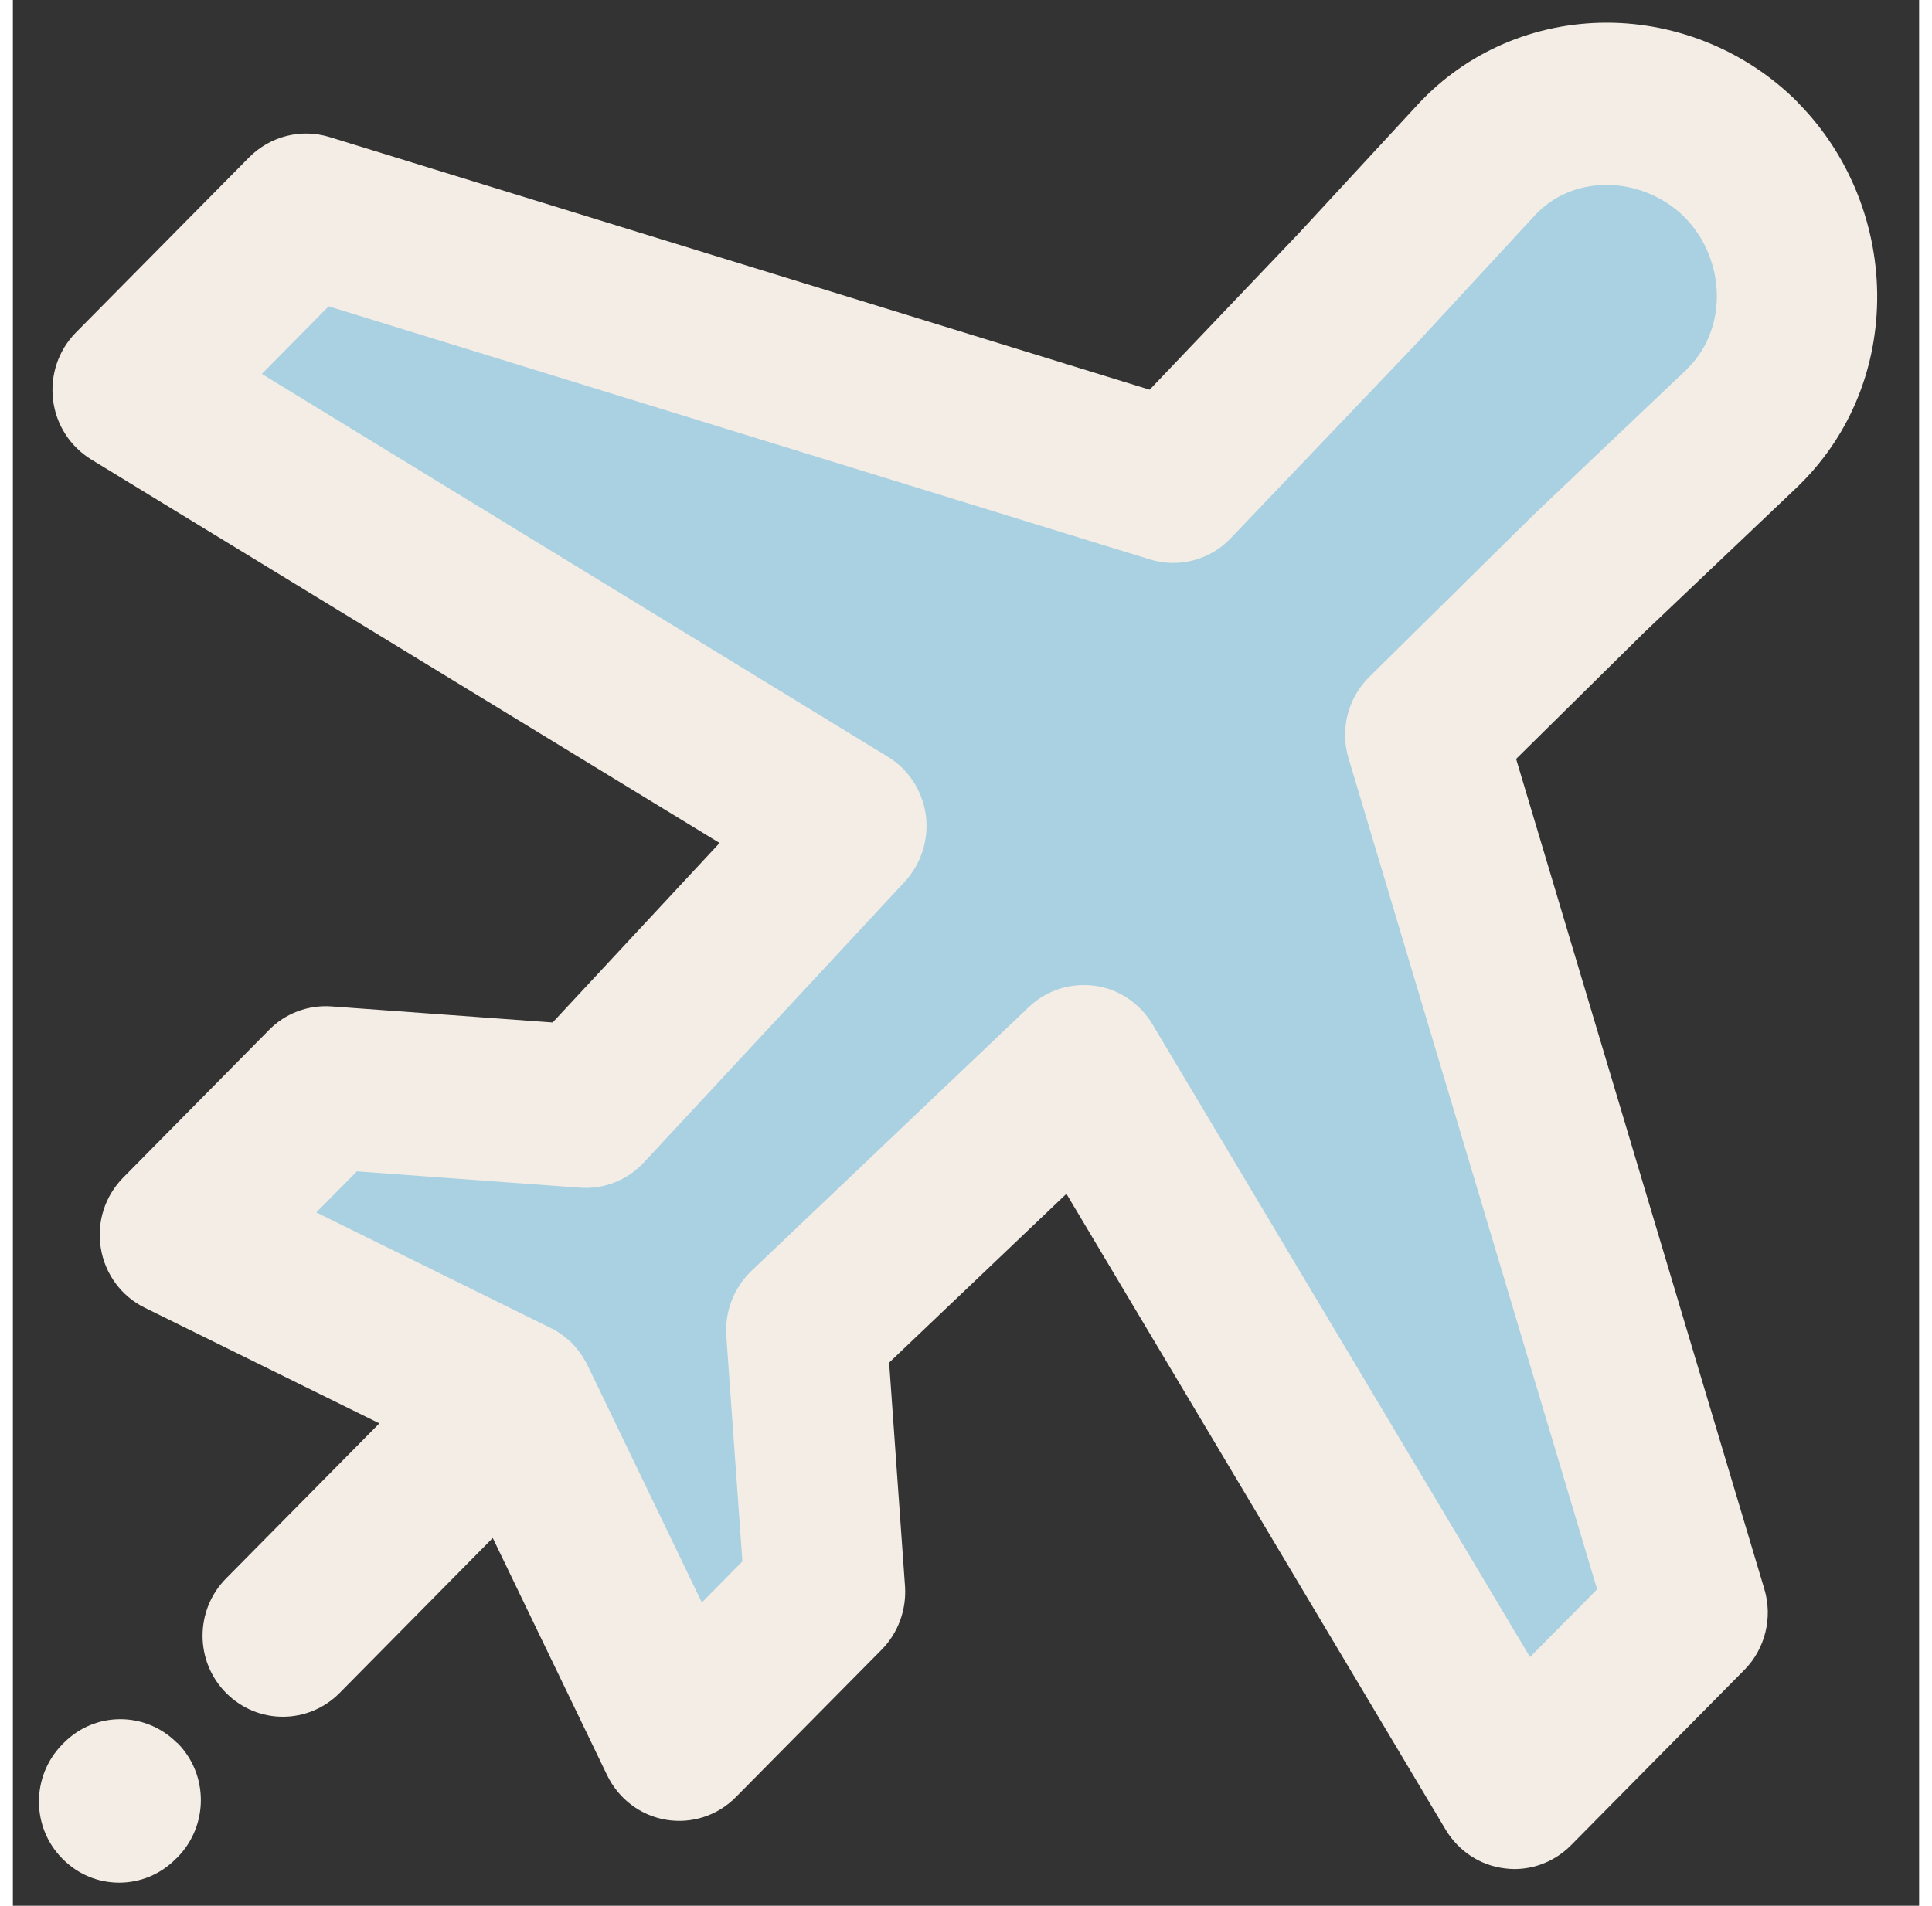
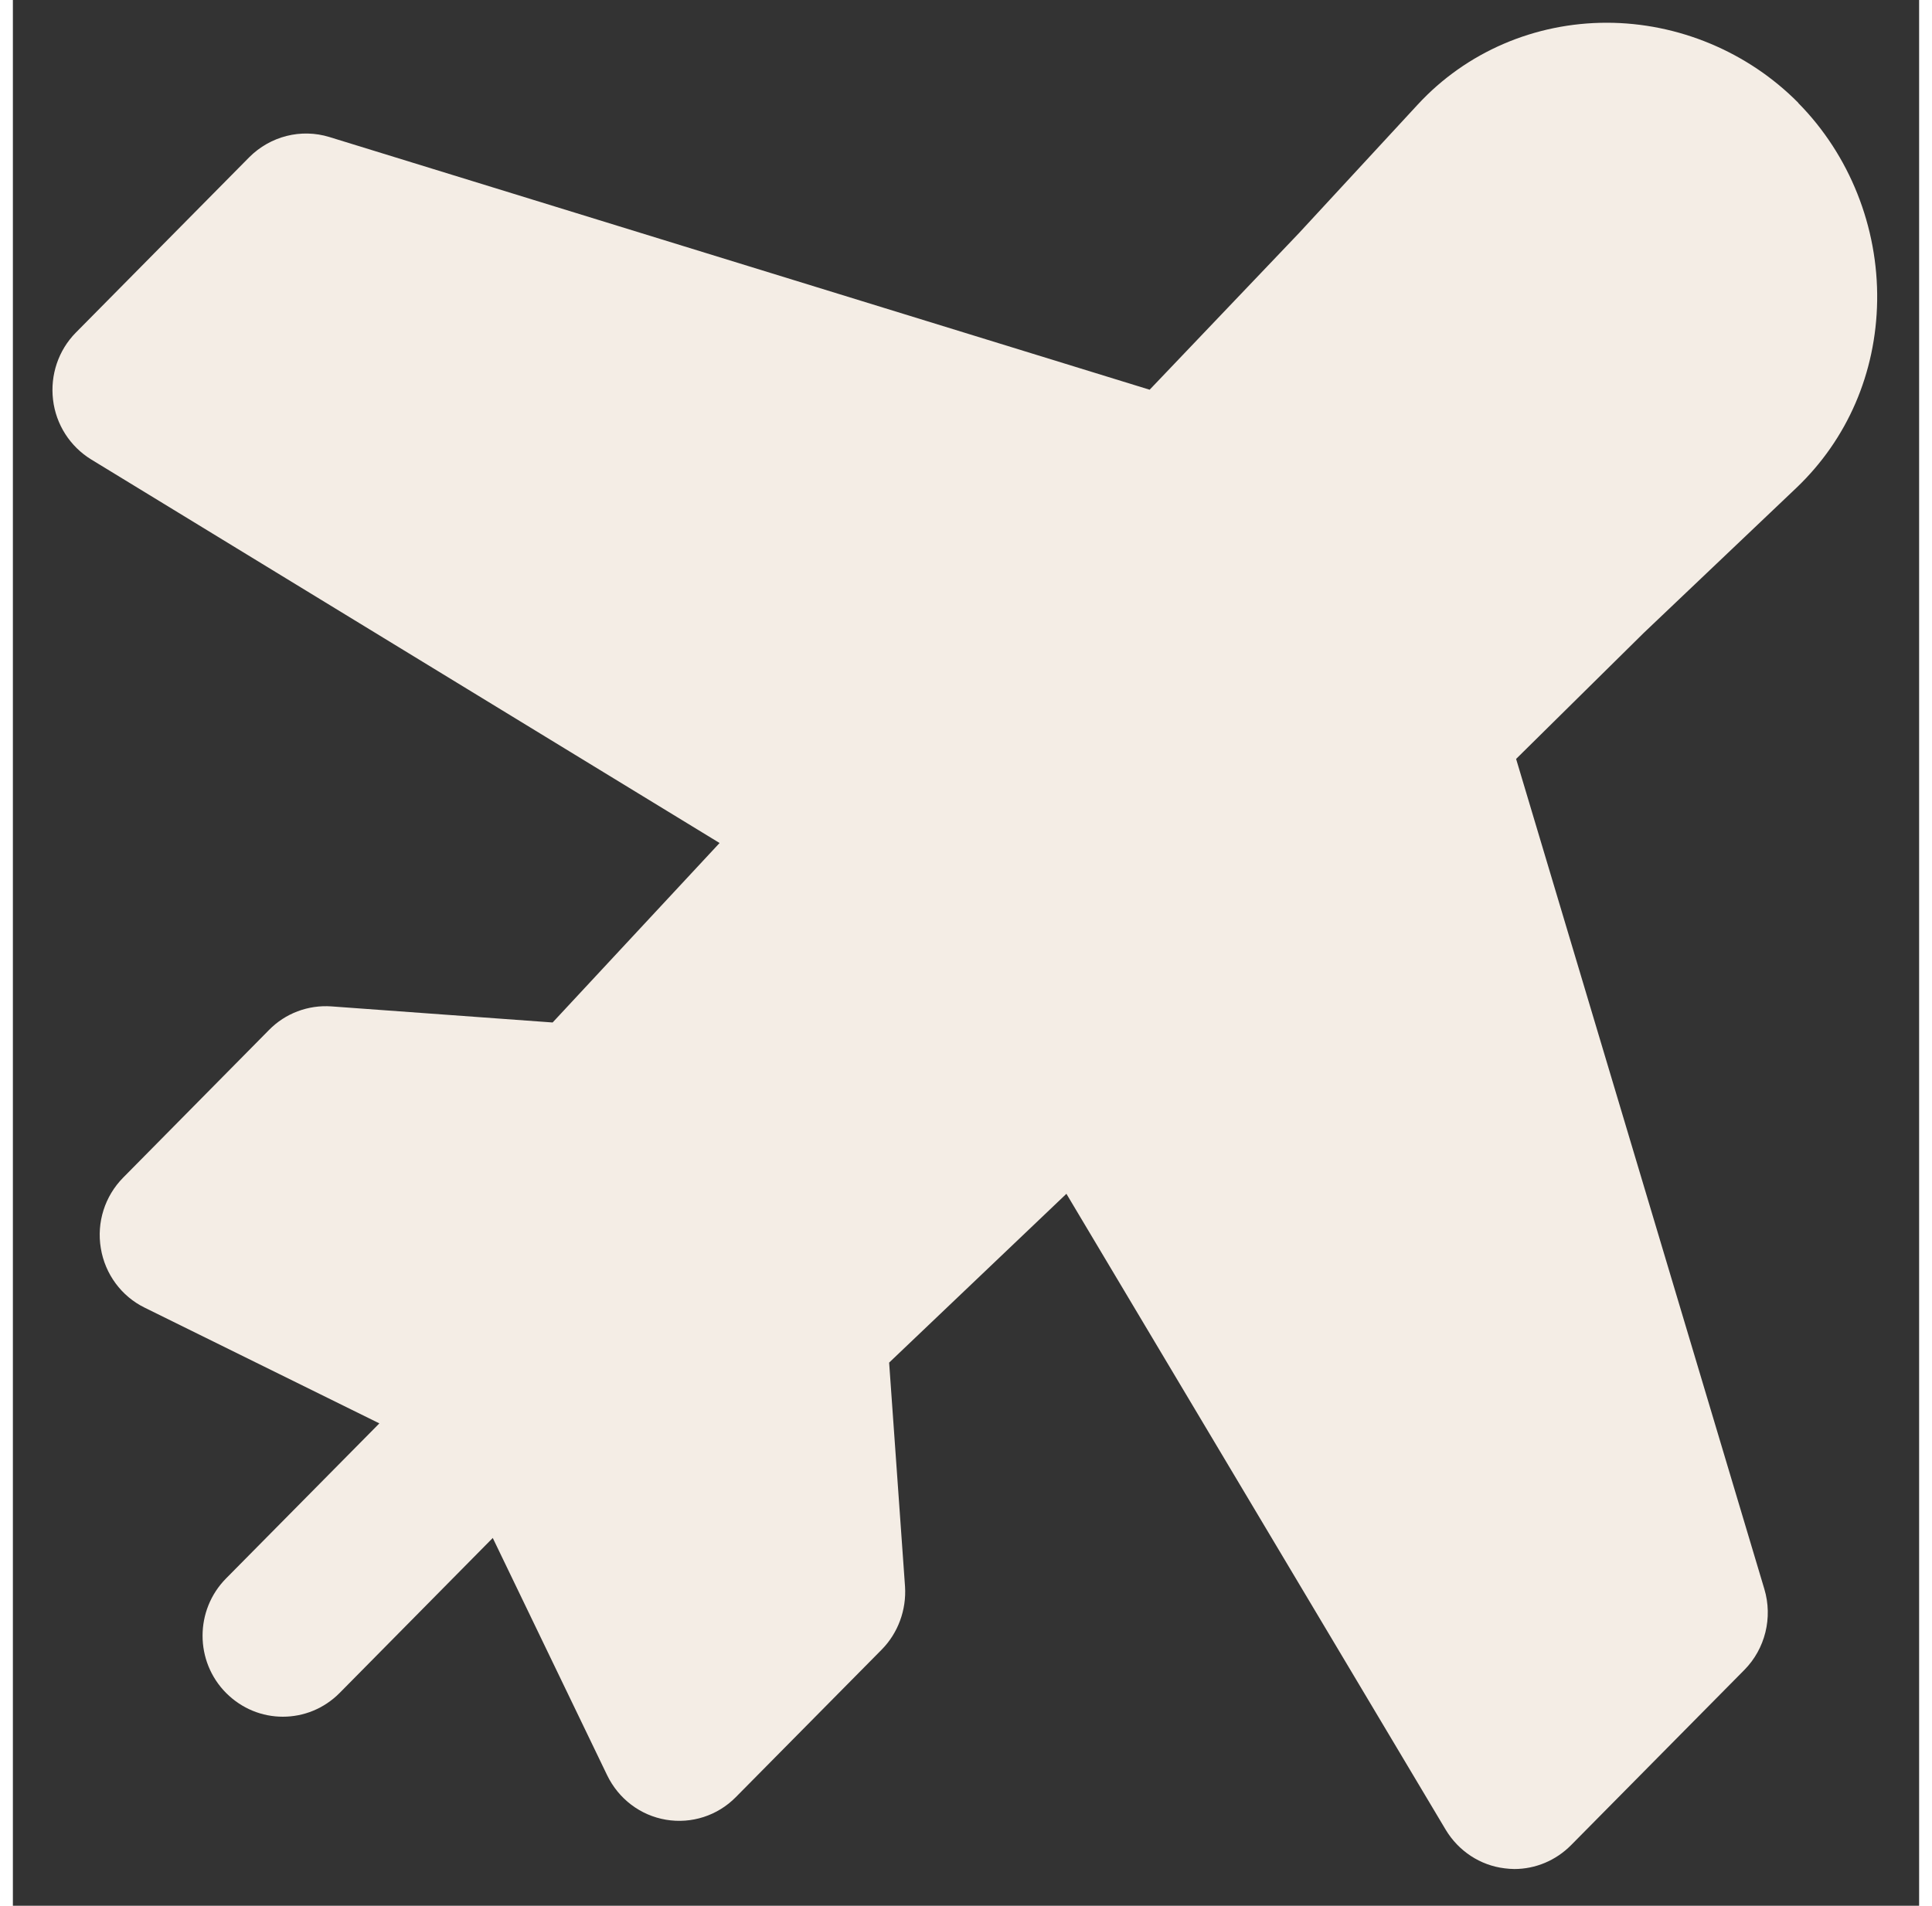
<svg xmlns="http://www.w3.org/2000/svg" width="75px" height="74px" viewBox="0 0 74 74" version="1.1">
  <rect x="0" y="0" width="74" height="74" fill="#333333" stroke="none" />
  <g id="surface1">
    <path style=" stroke:none;fill-rule:nonzero;fill:rgb(95.686%,92.941%,89.804%);fill-opacity:1;" d="M 69.309 3.992 C 67.355 2.016 64.648 0.883 61.871 0.883 C 59.094 0.883 56.43 2.008 54.535 4.062 L 49.93 9.047 L 44.129 15.133 L 12.285 5.32 C 11.188 4.984 9.996 5.285 9.176 6.105 L 2.445 12.914 C 1.766 13.602 1.445 14.562 1.559 15.523 C 1.672 16.484 2.219 17.336 3.039 17.84 L 27.434 32.734 L 20.953 39.703 L 12.363 39.078 C 11.465 39.016 10.578 39.344 9.941 39.996 L 4.285 45.723 C 3.57 46.445 3.246 47.465 3.414 48.469 C 3.578 49.473 4.215 50.336 5.117 50.777 L 14.227 55.27 L 8.277 61.289 C 7.059 62.52 7.059 64.512 8.277 65.738 C 8.891 66.352 9.68 66.66 10.48 66.66 C 11.281 66.66 12.074 66.352 12.684 65.738 L 18.629 59.719 L 23.07 68.934 C 23.516 69.852 24.359 70.492 25.352 70.66 C 26.344 70.828 27.355 70.504 28.066 69.781 L 33.727 64.055 C 34.363 63.41 34.691 62.512 34.633 61.605 L 34.016 52.91 L 40.898 46.355 L 55.621 71.047 C 56.117 71.875 56.961 72.434 57.91 72.547 C 58.035 72.562 58.164 72.574 58.285 72.574 C 59.105 72.574 59.895 72.246 60.488 71.648 L 67.219 64.84 C 68.027 64.02 68.324 62.812 67.992 61.703 L 58.355 29.469 L 63.316 24.57 L 69.238 18.941 C 71.215 17.055 72.328 14.484 72.371 11.68 C 72.414 8.816 71.301 6.016 69.309 4 Z M 69.309 3.992 " />
-     <path style=" stroke:none;fill-rule:nonzero;fill:rgb(66.667%,81.961%,88.627%);fill-opacity:1;" d="M 64.98 14.344 L 59.035 19.988 C 59.035 19.988 59.008 20.016 58.992 20.031 L 52.652 26.289 C 51.824 27.105 51.512 28.332 51.852 29.449 L 61.5 61.711 L 58.895 64.344 L 44.234 39.766 C 43.746 38.957 42.93 38.402 41.996 38.277 C 41.859 38.258 41.711 38.25 41.57 38.25 C 40.785 38.25 40.02 38.551 39.438 39.105 L 28.668 49.352 C 27.988 50.004 27.633 50.93 27.695 51.871 L 28.32 60.629 L 26.746 62.223 L 22.305 53.008 C 22.305 53.008 22.297 52.98 22.285 52.973 C 22.27 52.926 22.242 52.891 22.219 52.848 C 22.191 52.805 22.164 52.762 22.141 52.715 C 22.113 52.68 22.094 52.637 22.07 52.602 C 22.035 52.559 22 52.504 21.965 52.461 C 21.938 52.434 21.922 52.398 21.895 52.371 C 21.836 52.301 21.773 52.23 21.711 52.16 C 21.645 52.09 21.574 52.027 21.504 51.977 C 21.477 51.949 21.441 51.934 21.418 51.906 C 21.371 51.871 21.32 51.836 21.277 51.801 C 21.242 51.773 21.207 51.758 21.172 51.73 C 21.129 51.703 21.086 51.676 21.043 51.648 C 21 51.625 20.965 51.605 20.922 51.59 C 20.91 51.59 20.895 51.57 20.887 51.57 L 11.777 47.078 L 13.355 45.484 L 22.008 46.117 C 22.941 46.188 23.855 45.828 24.5 45.133 L 34.625 34.234 C 35.266 33.539 35.562 32.586 35.441 31.652 C 35.312 30.711 34.77 29.875 33.969 29.387 L 9.664 14.52 L 12.258 11.895 L 44.141 21.723 C 45.254 22.066 46.473 21.75 47.281 20.895 L 54.422 13.406 C 54.422 13.406 54.445 13.383 54.457 13.371 L 59.078 8.367 C 59.785 7.602 60.777 7.18 61.871 7.18 C 62.969 7.18 64.109 7.637 64.902 8.441 C 65.711 9.258 66.164 10.402 66.148 11.566 C 66.129 12.652 65.711 13.637 64.973 14.344 Z M 64.98 14.344 " />
-     <path style=" stroke:none;fill-rule:nonzero;fill:rgb(95.686%,92.941%,89.804%);fill-opacity:1;" d="M 6.371 67.676 C 5.152 66.449 3.188 66.449 1.977 67.676 L 1.926 67.727 C 0.707 68.961 0.707 70.953 1.926 72.176 C 2.535 72.793 3.324 73.102 4.125 73.102 C 4.926 73.102 5.719 72.793 6.328 72.176 L 6.383 72.125 C 7.602 70.891 7.602 68.898 6.383 67.676 Z M 6.371 67.676 " />
  </g>
</svg>